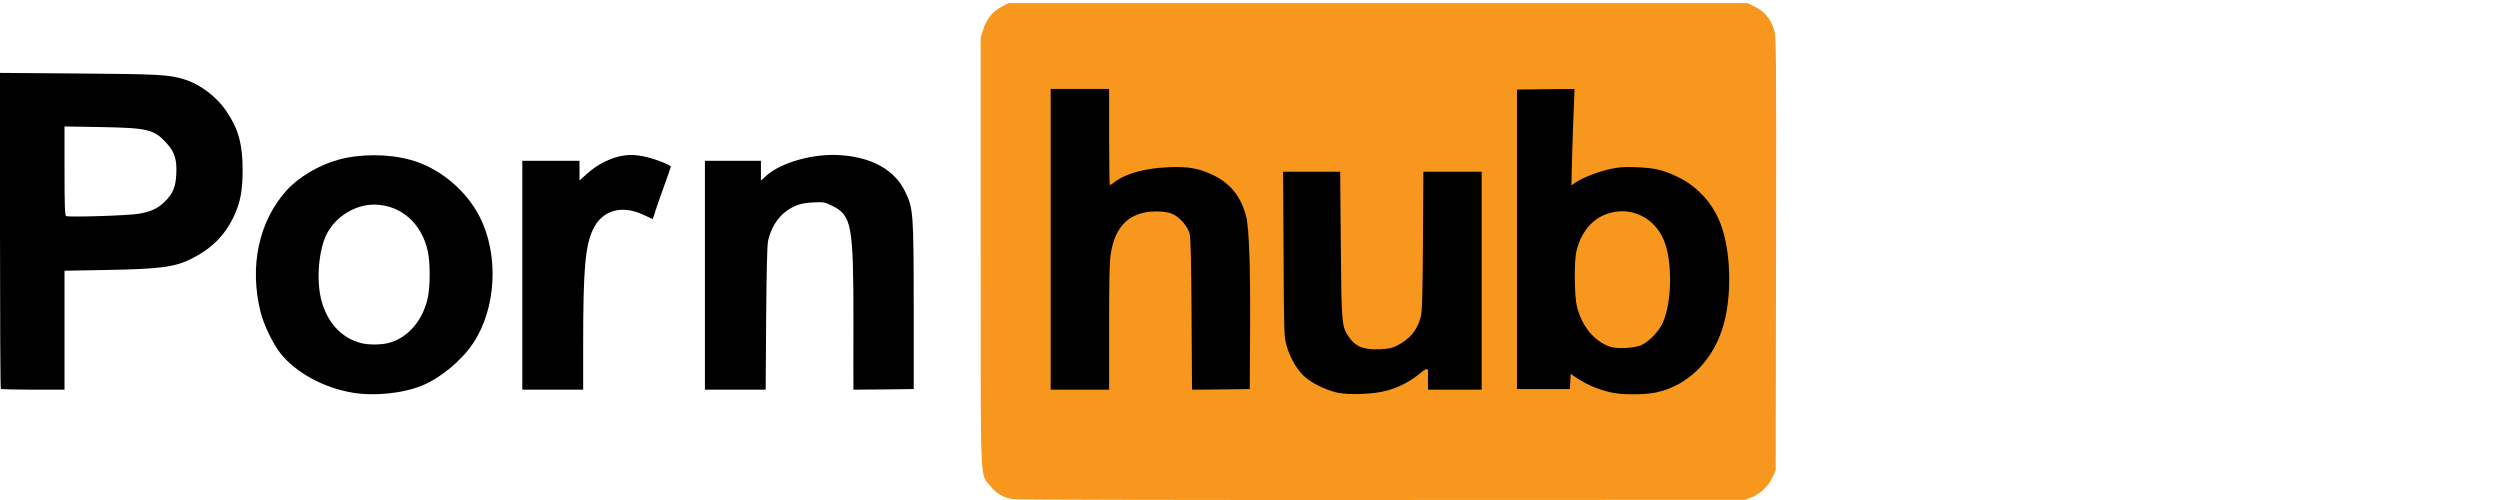
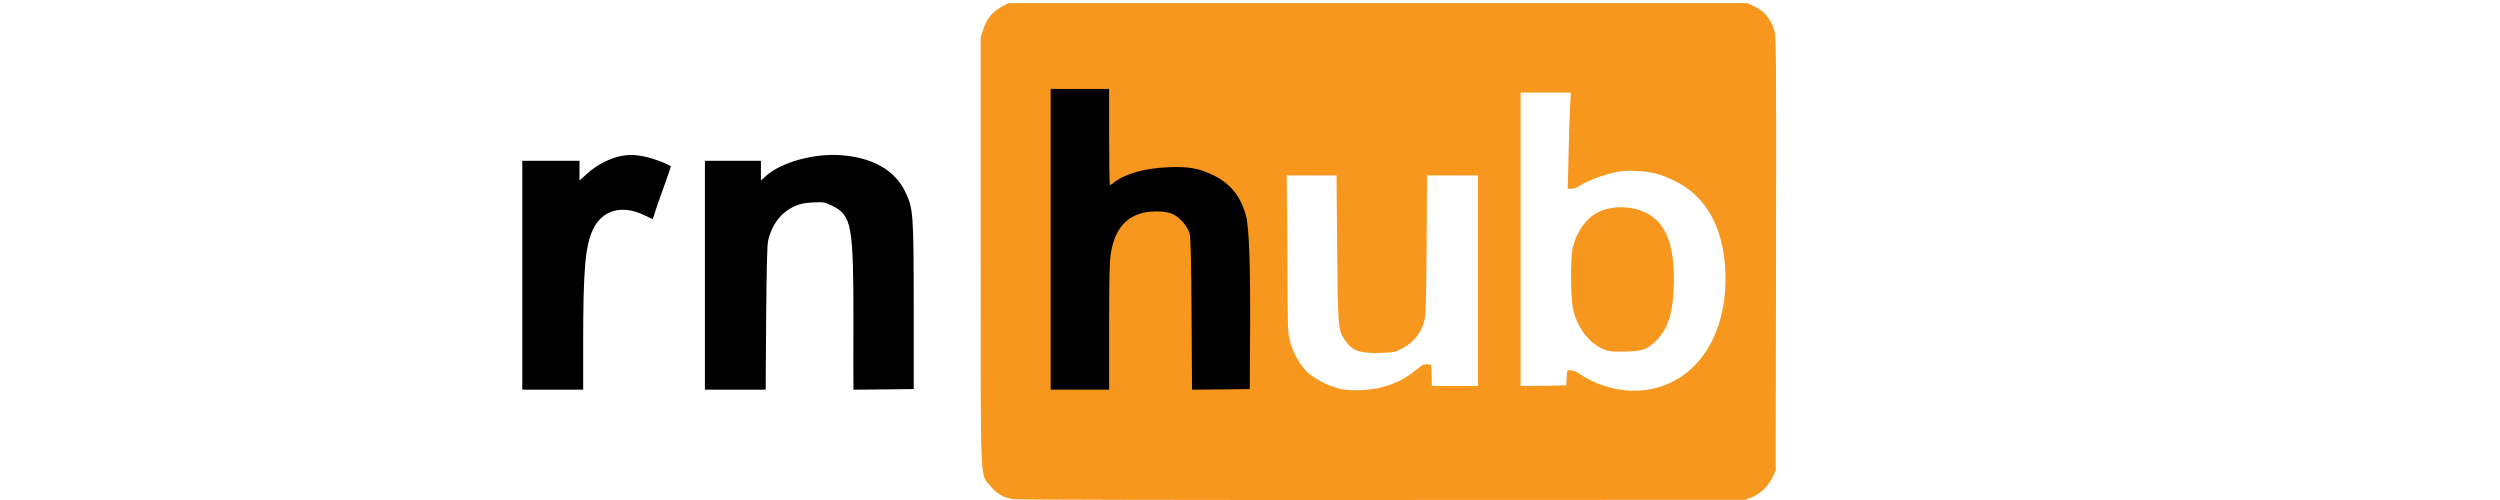
<svg xmlns="http://www.w3.org/2000/svg" width="200" height="40" viewBox="0 0 200 40" fill="none">
  <rect width="200" height="40" fill="white" />
  <path d="M81.123 39.94C80.305 39.833 79.72 39.511 79.233 38.888C78.386 37.807 78.454 39.482 78.454 20.119V2.977L78.688 2.276C78.951 1.467 79.448 0.883 80.217 0.493L80.694 0.25H110.255H139.815L140.37 0.523C141.13 0.893 141.665 1.526 141.909 2.334C142.104 2.967 142.104 3.23 142.084 20.314L142.055 37.651L141.802 38.187C141.451 38.907 140.847 39.492 140.175 39.764L139.62 39.988L110.644 39.998C94.71 40.008 81.425 39.979 81.123 39.94ZM110.605 30.969C111.569 30.716 112.514 30.239 113.254 29.616C113.751 29.206 113.907 29.119 114.17 29.148L114.491 29.177L114.521 30.034L114.55 30.882H116.391H118.241V22.457V14.032H116.206H114.16L114.131 19.613C114.092 24.453 114.063 25.262 113.926 25.739C113.634 26.752 113.069 27.414 112.076 27.93C111.628 28.164 111.433 28.203 110.41 28.232C108.764 28.291 108.151 28.057 107.557 27.161C107.05 26.411 107.021 26.041 106.972 19.808L106.924 14.032H104.927H102.94L102.979 20.343C103.008 26.343 103.018 26.674 103.213 27.336C103.485 28.281 103.953 29.128 104.528 29.713C105.102 30.297 106.339 30.93 107.303 31.125C108.151 31.3 109.602 31.232 110.605 30.969ZM132.14 31.115C136.026 30.317 138.373 26.372 138.003 21.268C137.76 17.976 136.367 15.629 133.971 14.47C132.841 13.925 132.159 13.74 130.952 13.681C130.182 13.633 129.793 13.662 129.082 13.818C128.108 14.042 126.919 14.499 126.374 14.869C126.179 14.996 125.887 15.103 125.721 15.103H125.419L125.488 12.259C125.517 10.691 125.575 8.957 125.614 8.402L125.673 7.409H123.656H121.65V19.145V30.882L123.481 30.862L125.302 30.833L125.332 30.229C125.361 29.616 125.361 29.616 125.653 29.616C125.819 29.616 126.13 29.742 126.354 29.898C128.059 31.057 130.211 31.515 132.14 31.115ZM88.437 25.827C88.437 21.756 88.467 20.606 88.584 19.915C88.856 18.308 89.567 17.304 90.765 16.847C91.515 16.554 93.317 16.525 94.008 16.788C94.583 17.012 95.275 17.762 95.45 18.337C95.547 18.648 95.586 20.256 95.616 24.823L95.654 30.882L97.671 30.862L99.687 30.833L99.716 26.45C99.745 21.648 99.628 18.502 99.395 17.587C98.869 15.571 97.466 14.266 95.275 13.779C93.541 13.389 90.677 13.925 89.45 14.86C89.246 15.015 89.002 15.103 88.788 15.103H88.437V11.256V7.409H86.392H84.347V19.145V30.882H86.392H88.437V25.827Z" fill="#F7971E" />
  <path d="M128.448 28.008C127.211 27.541 126.286 26.411 125.867 24.843C125.643 24.015 125.614 20.606 125.828 19.778C126.14 18.541 126.851 17.519 127.767 17.022C128.858 16.428 130.542 16.428 131.721 17.041C133.357 17.879 134.039 19.798 133.893 23.139C133.796 25.194 133.406 26.333 132.5 27.249C131.779 27.969 131.419 28.096 130.026 28.125C129.159 28.145 128.702 28.116 128.448 28.008Z" fill="#F7971E" />
-   <path d="M28.226 31.417C25.918 31.038 23.668 29.82 22.441 28.271C21.856 27.541 21.096 25.963 20.853 24.989C19.928 21.317 20.697 17.713 22.927 15.23C23.892 14.168 25.509 13.204 27.077 12.775C28.81 12.298 31.06 12.298 32.823 12.785C35.122 13.409 37.274 15.181 38.385 17.363C39.923 20.402 39.709 24.658 37.859 27.444C36.953 28.817 35.268 30.219 33.817 30.823C32.297 31.466 29.979 31.71 28.226 31.417ZM31.177 27.414C32.697 26.966 33.855 25.593 34.235 23.762C34.42 22.876 34.42 21.054 34.235 20.148C33.758 17.869 32.063 16.379 29.93 16.369C28.392 16.369 26.853 17.324 26.132 18.736C25.489 20.012 25.294 22.408 25.703 23.996C26.171 25.788 27.281 27.005 28.83 27.434C29.453 27.609 30.554 27.599 31.177 27.414Z" fill="black" />
-   <path d="M107.011 31.417C106.037 31.213 104.81 30.59 104.235 30.005C103.661 29.421 103.193 28.573 102.92 27.629C102.726 26.966 102.716 26.635 102.687 20.343L102.648 13.74H104.927H107.216L107.264 19.515C107.313 25.749 107.342 26.119 107.849 26.869C108.404 27.726 109.076 27.999 110.391 27.94C111.112 27.901 111.375 27.853 111.784 27.638C112.777 27.122 113.342 26.46 113.634 25.447C113.771 24.97 113.8 24.161 113.839 19.32L113.868 13.74H116.205H118.533V22.457V31.174H116.391H114.248L114.238 30.619C114.228 30.307 114.238 29.956 114.248 29.84C114.277 29.401 114.131 29.421 113.537 29.917C112.797 30.531 111.862 31.008 110.878 31.271C109.855 31.534 107.927 31.612 107.011 31.417Z" fill="black" />
-   <path d="M129.296 31.466C128.205 31.31 127.007 30.833 126.062 30.19L125.653 29.908L125.624 30.512L125.595 31.125H123.471H121.358V19.145V7.165L123.657 7.136L125.965 7.117L125.906 8.597C125.867 9.415 125.809 11.149 125.77 12.454L125.712 14.831L126.062 14.587C126.627 14.207 127.815 13.749 128.789 13.525C129.53 13.37 129.909 13.34 130.952 13.379C132.422 13.438 133.055 13.594 134.263 14.178C135.656 14.85 136.795 16.019 137.468 17.48C138.403 19.486 138.617 23.08 137.955 25.72C137.214 28.69 135.111 30.862 132.432 31.408C131.663 31.564 130.172 31.593 129.296 31.466ZM131.37 27.58C131.906 27.307 132.529 26.684 132.88 26.09C133.688 24.707 133.854 21.444 133.221 19.515C132.627 17.704 130.942 16.642 129.159 16.954C127.64 17.217 126.549 18.327 126.121 20.07C125.916 20.879 125.945 23.733 126.16 24.551C126.578 26.119 127.504 27.249 128.741 27.716C129.315 27.94 130.835 27.862 131.37 27.58Z" fill="black" />
-   <path d="M0.068 31.106C0.029 31.077 0 25.369 0 18.444V5.831L6.263 5.88C12.671 5.928 13.48 5.967 14.707 6.338C16.012 6.727 17.356 7.75 18.155 8.958C19.08 10.341 19.411 11.578 19.411 13.594C19.411 15.191 19.236 16.165 18.749 17.217C18.019 18.805 16.967 19.866 15.33 20.694C13.967 21.376 12.827 21.522 8.405 21.6L5.162 21.658V26.411V31.174H2.649C1.266 31.174 0.097 31.145 0.068 31.106ZM11.113 17.1C12.087 16.934 12.642 16.672 13.217 16.097C13.84 15.473 14.055 14.947 14.103 13.925C14.162 12.756 13.977 12.162 13.324 11.451C12.321 10.35 11.824 10.233 8.065 10.165L5.162 10.117V13.672C5.162 16.418 5.191 17.246 5.289 17.285C5.513 17.392 10.324 17.246 11.113 17.1Z" fill="black" />
  <path d="M41.784 22.018V12.863H44.073H46.361V13.652V14.441L46.975 13.886C47.774 13.155 48.933 12.581 49.887 12.444C50.472 12.366 50.764 12.376 51.455 12.503C52.225 12.639 53.666 13.194 53.666 13.34C53.666 13.37 53.384 14.188 53.033 15.152C52.692 16.116 52.4 16.934 52.4 16.973C52.4 17.012 52.361 17.148 52.303 17.285L52.215 17.528L51.504 17.197C49.751 16.36 48.173 16.808 47.443 18.346C46.819 19.652 46.654 21.58 46.654 27.356V31.174H44.219H41.784V22.018Z" fill="black" />
  <path d="M56.393 22.018V12.863H58.634H60.874V13.652V14.441L61.331 14.032C62.549 12.97 65.12 12.259 67.263 12.415C69.776 12.59 71.568 13.603 72.396 15.298C73.068 16.662 73.087 16.993 73.097 24.502V31.125L70.692 31.154L68.276 31.174V30.667C68.266 30.385 68.266 28.154 68.276 25.72C68.276 18.015 68.14 17.226 66.581 16.467C65.977 16.165 65.909 16.155 65.042 16.194C64.341 16.233 64.01 16.301 63.581 16.496C62.49 16.983 61.75 17.947 61.448 19.262C61.37 19.564 61.322 21.707 61.292 25.456L61.254 31.174H58.819H56.393V22.018Z" fill="black" />
  <path d="M84.054 19.145V7.117H86.392H88.73V10.964C88.73 13.077 88.759 14.811 88.788 14.811C88.817 14.811 88.983 14.704 89.158 14.568C90.064 13.876 91.593 13.457 93.463 13.379C95.109 13.311 95.898 13.457 97.076 14.022C98.44 14.684 99.287 15.746 99.687 17.295C99.93 18.22 100.037 21.376 100.008 26.45L99.979 31.125L97.671 31.154L95.362 31.174L95.323 25.116C95.294 20.548 95.255 18.941 95.158 18.629C95.09 18.405 94.846 17.996 94.603 17.733C94.028 17.1 93.512 16.905 92.431 16.915C90.415 16.944 89.246 18.025 88.876 20.207C88.759 20.898 88.73 22.048 88.73 26.119V31.174H86.392H84.054V19.145Z" fill="black" />
</svg>